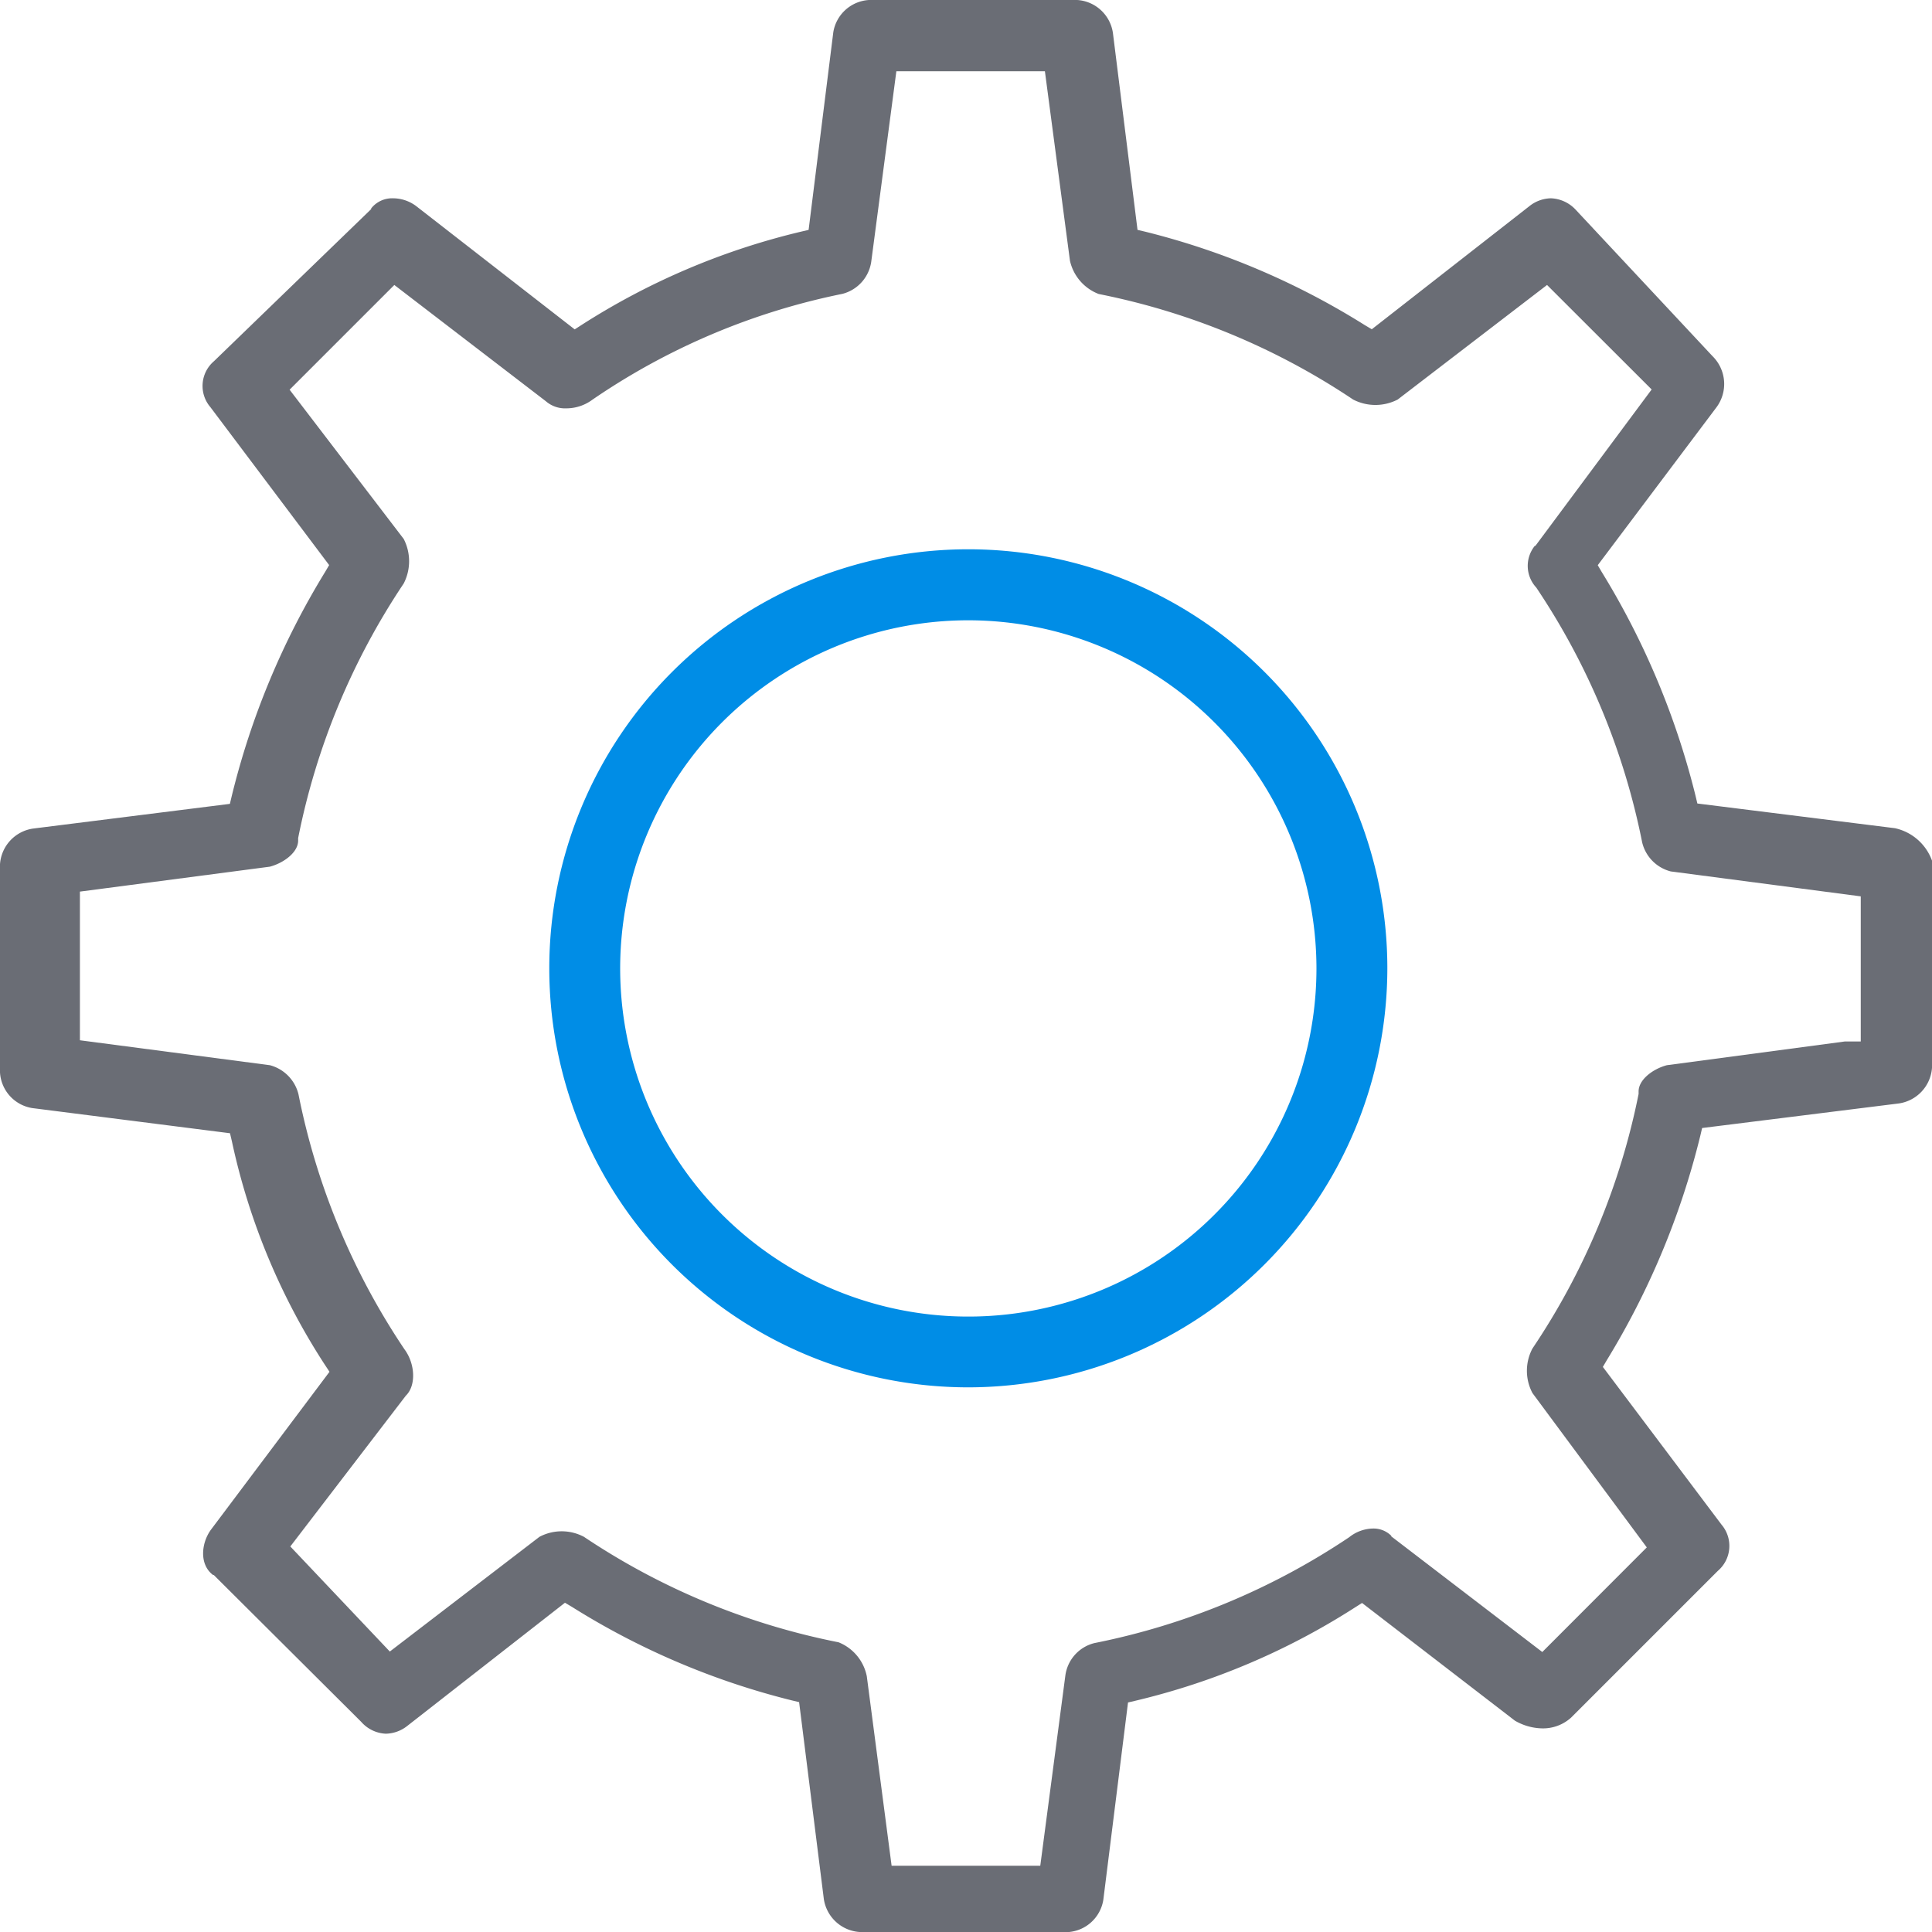
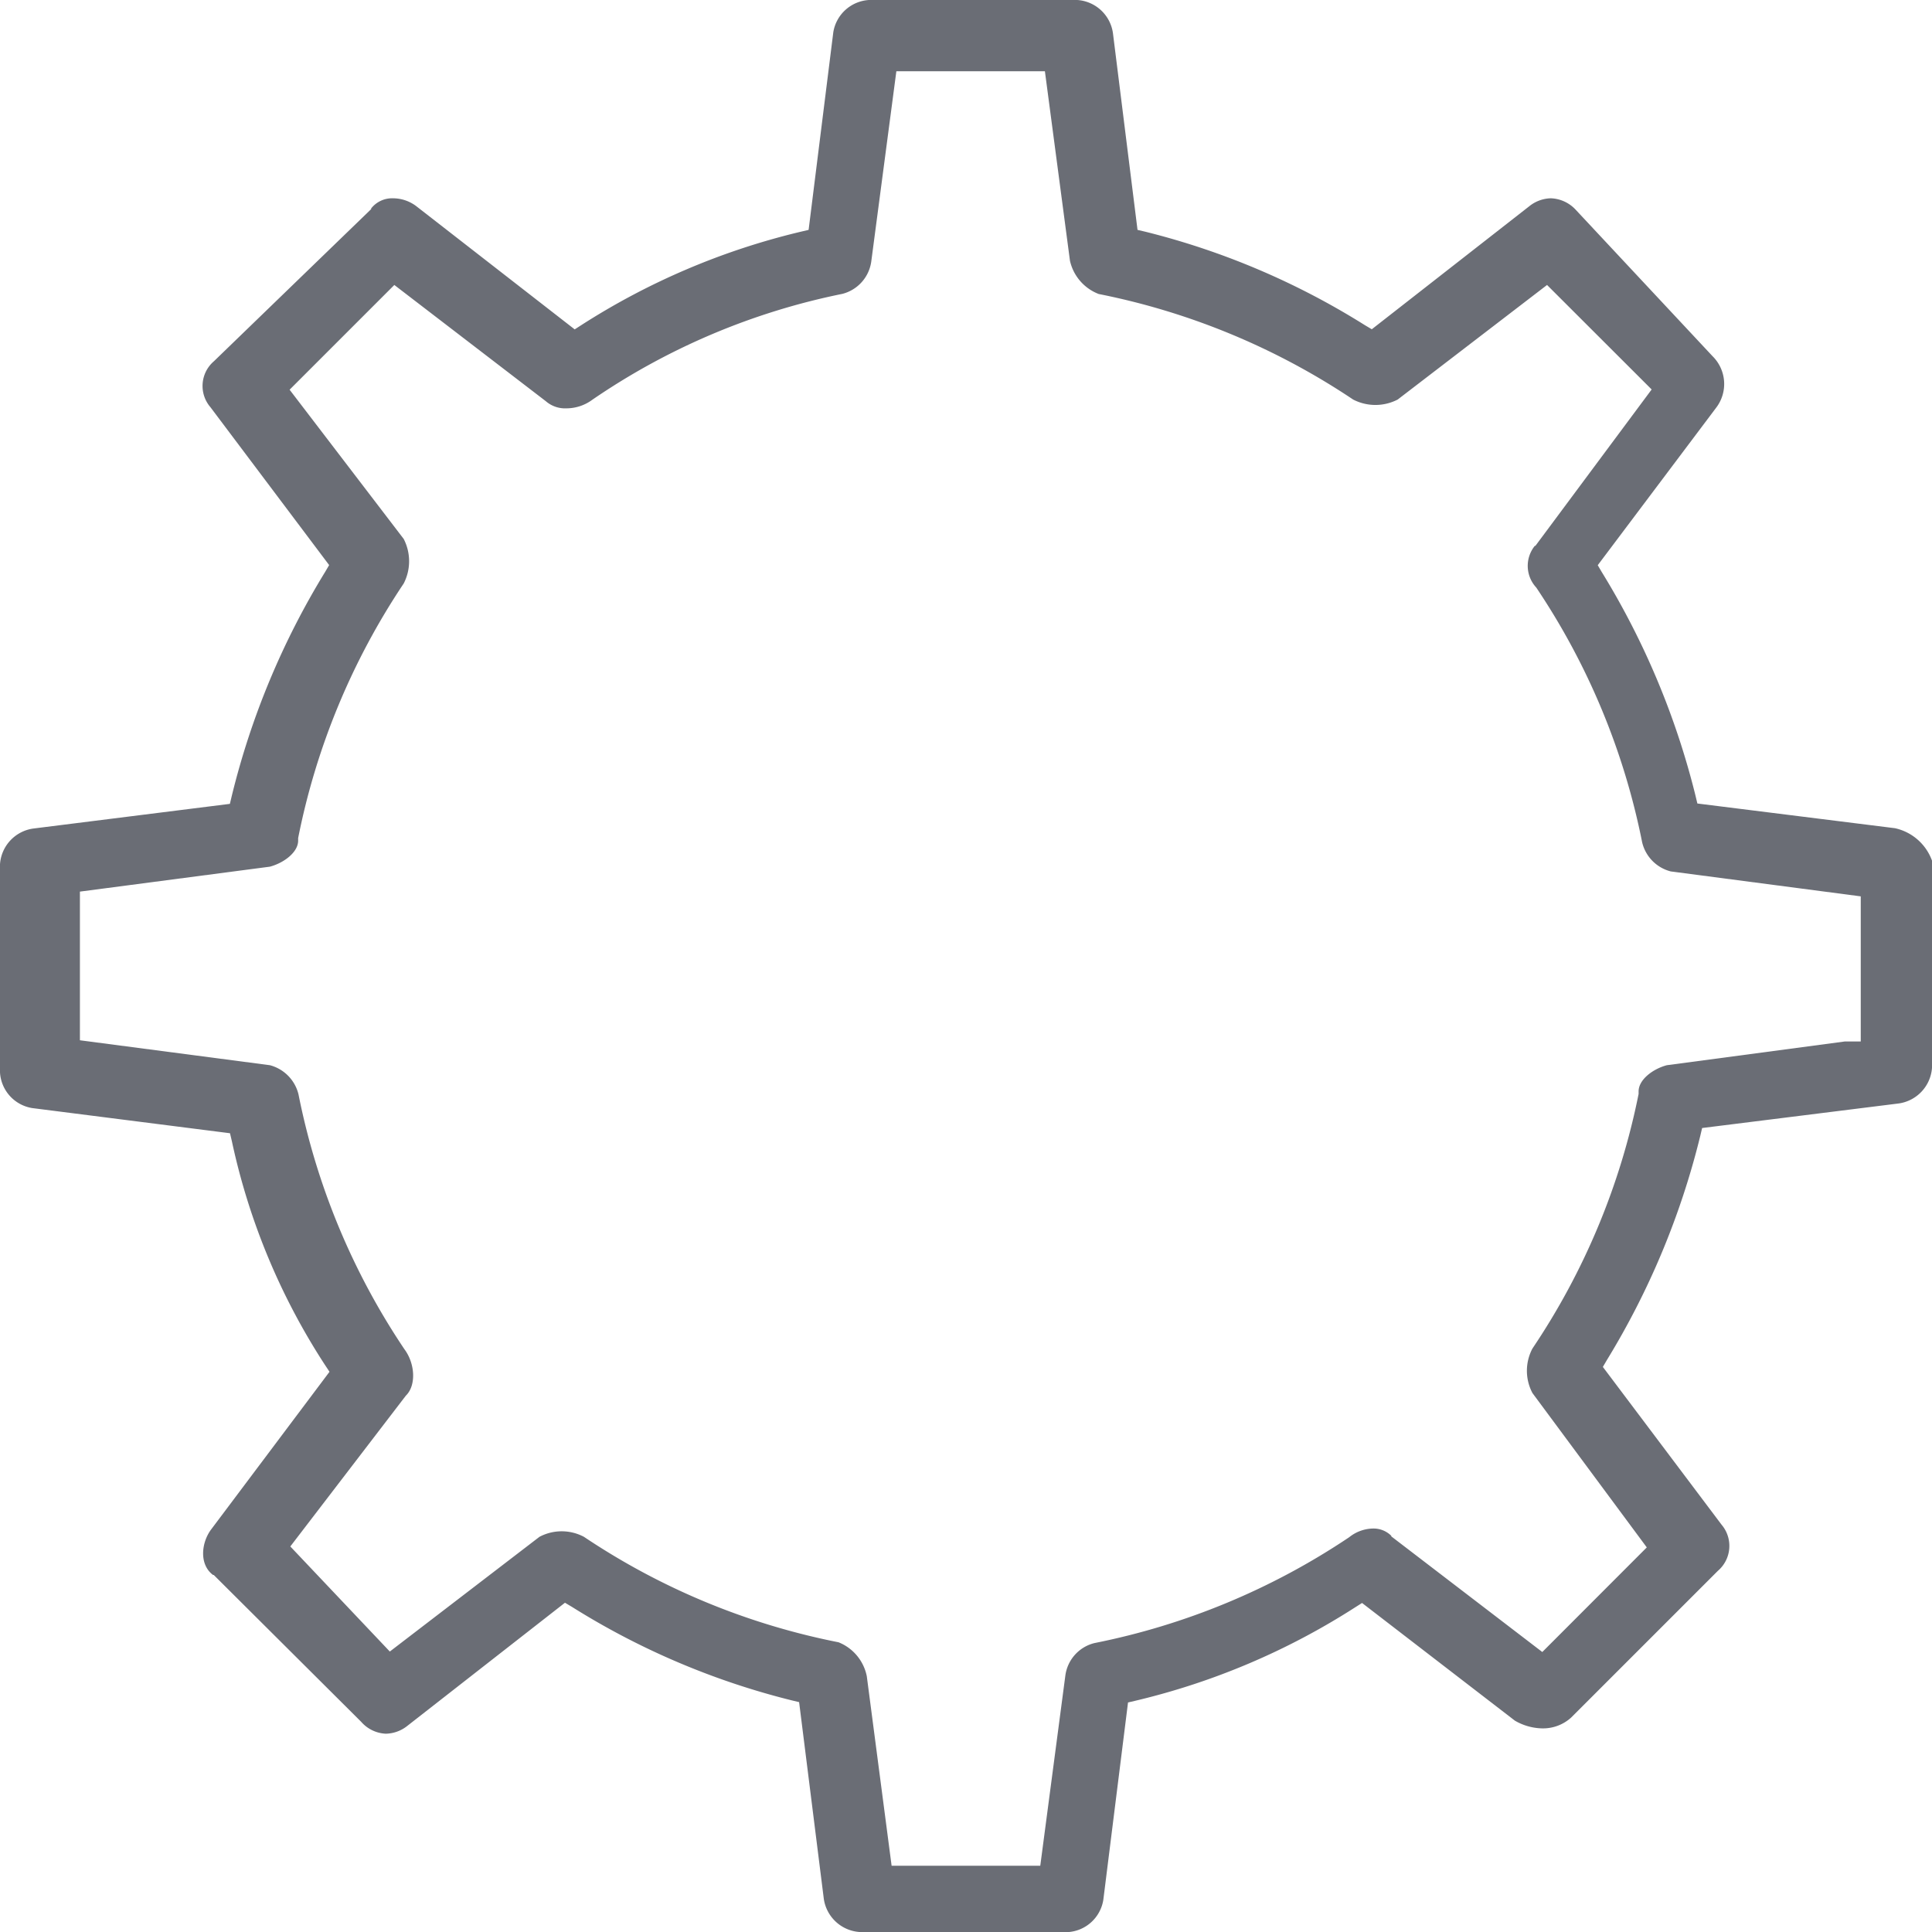
<svg xmlns="http://www.w3.org/2000/svg" viewBox="0 0 162.71 162.71">
  <defs>
    <style>.cls-1{fill:#6a6d75;}.cls-2{fill:#008de6;}</style>
  </defs>
  <title>Asset 5212</title>
  <g id="Layer_2" data-name="Layer 2">
    <g id="Layer_1-2" data-name="Layer 1">
      <path class="cls-1" d="M72.38,162.71a3.27,3.27,0,0,1-3-2.79L67.3,143.35l-.67-.16a63.68,63.68,0,0,1-18.46-7.86l-.59-.35-13.3,10.39a3,3,0,0,1-1.79.64,2.92,2.92,0,0,1-2.07-1L18,132.64l-.06,0c-1.16-.87-1-2.66-.19-3.79l10-13.32-.39-.59a56,56,0,0,1-7.83-18.82l-.16-.68L2.71,93.32a3.23,3.23,0,0,1-2.71-3V72.78a3.26,3.26,0,0,1,2.79-3L19.36,67.7l.16-.67a66,66,0,0,1,7.86-18.86l.34-.58-10-13.3a2.74,2.74,0,0,1,.3-3.87L31.26,17.61l0-.06a2.25,2.25,0,0,1,1.84-.85,3.26,3.26,0,0,1,1.94.65L48.4,27.74l.59-.38a59.83,59.83,0,0,1,18.43-7.84l.68-.16L70.18,2.71a3.24,3.24,0,0,1,3-2.71H90.73a3.25,3.25,0,0,1,3,2.79L95.8,19.36l.68.16a63.68,63.68,0,0,1,18.46,7.86l.59.35,13.3-10.39a3,3,0,0,1,1.78-.64,3,3,0,0,1,2.08.95L144.23,30a3.29,3.29,0,0,1,.33,4.3l-10,13.3.34.58A66.32,66.32,0,0,1,142.79,67l.16.67,16.64,2.08a4.29,4.29,0,0,1,3.12,2.73V89.93a3.27,3.27,0,0,1-2.79,3L143.35,95l-.16.68a66.43,66.43,0,0,1-7.86,18.86l-.34.58,10,13.29a2.76,2.76,0,0,1-.31,3.88l-12.36,12.36a3.52,3.52,0,0,1-2.48.91,4.74,4.74,0,0,1-2.26-.65L114.71,135l-.6.38a59.72,59.72,0,0,1-18.43,7.84l-.68.16L92.92,160a3.23,3.23,0,0,1-3,2.72Zm2.71-5.58H87.61l2.11-16a3.26,3.26,0,0,1,2.44-2.75,59.25,59.25,0,0,0,21.47-8.92,3.3,3.3,0,0,1,2-.73,2.12,2.12,0,0,1,1.54.61l0,.05,12.72,9.74,8.8-8.81-9.63-13a4,4,0,0,1,0-3.75A59.15,59.15,0,0,0,138,92.13l0-.1v-.11c0-1,1.21-1.9,2.38-2.21l15-2h1.33V75.49l-16-2.1a3.32,3.32,0,0,1-2.41-2.45,59.2,59.2,0,0,0-8.92-21.46,2.68,2.68,0,0,1-.12-3.51l.05,0L139.1,32.8,130.29,24l-12.58,9.65a4.09,4.09,0,0,1-3.75,0,59.22,59.22,0,0,0-21.43-8.89,3.92,3.92,0,0,1-2.42-2.8L88,6H75.49L73.38,22a3.28,3.28,0,0,1-2.44,2.75,57.34,57.34,0,0,0-21.06,8.92,3.68,3.68,0,0,1-2.18.72,2.47,2.47,0,0,1-1.73-.6l0,0L33.21,24l-8.82,8.82L34,45.39a4.1,4.1,0,0,1,0,3.75,59.27,59.27,0,0,0-8.89,21.44l0,.1v.11c0,1-1.22,1.89-2.38,2.2l-16,2.1V87.61l16,2.1a3.36,3.36,0,0,1,2.41,2.46,59.1,59.1,0,0,0,8.92,21.46c.91,1.22,1,3.06.12,3.91l0,0-9.73,12.7,8.38,8.85,12.6-9.66a4,4,0,0,1,3.75,0,59,59,0,0,0,21.44,8.88A3.9,3.9,0,0,1,73,141.17Z" />
-       <path class="cls-2" d="M81.55,116.84a35.29,35.29,0,1,1,35.29-35.29A35.33,35.33,0,0,1,81.55,116.84Zm0-64.6a29.32,29.32,0,1,0,29.32,29.31A29.35,29.35,0,0,0,81.55,52.24Z" />
    </g>
  </g>
</svg>